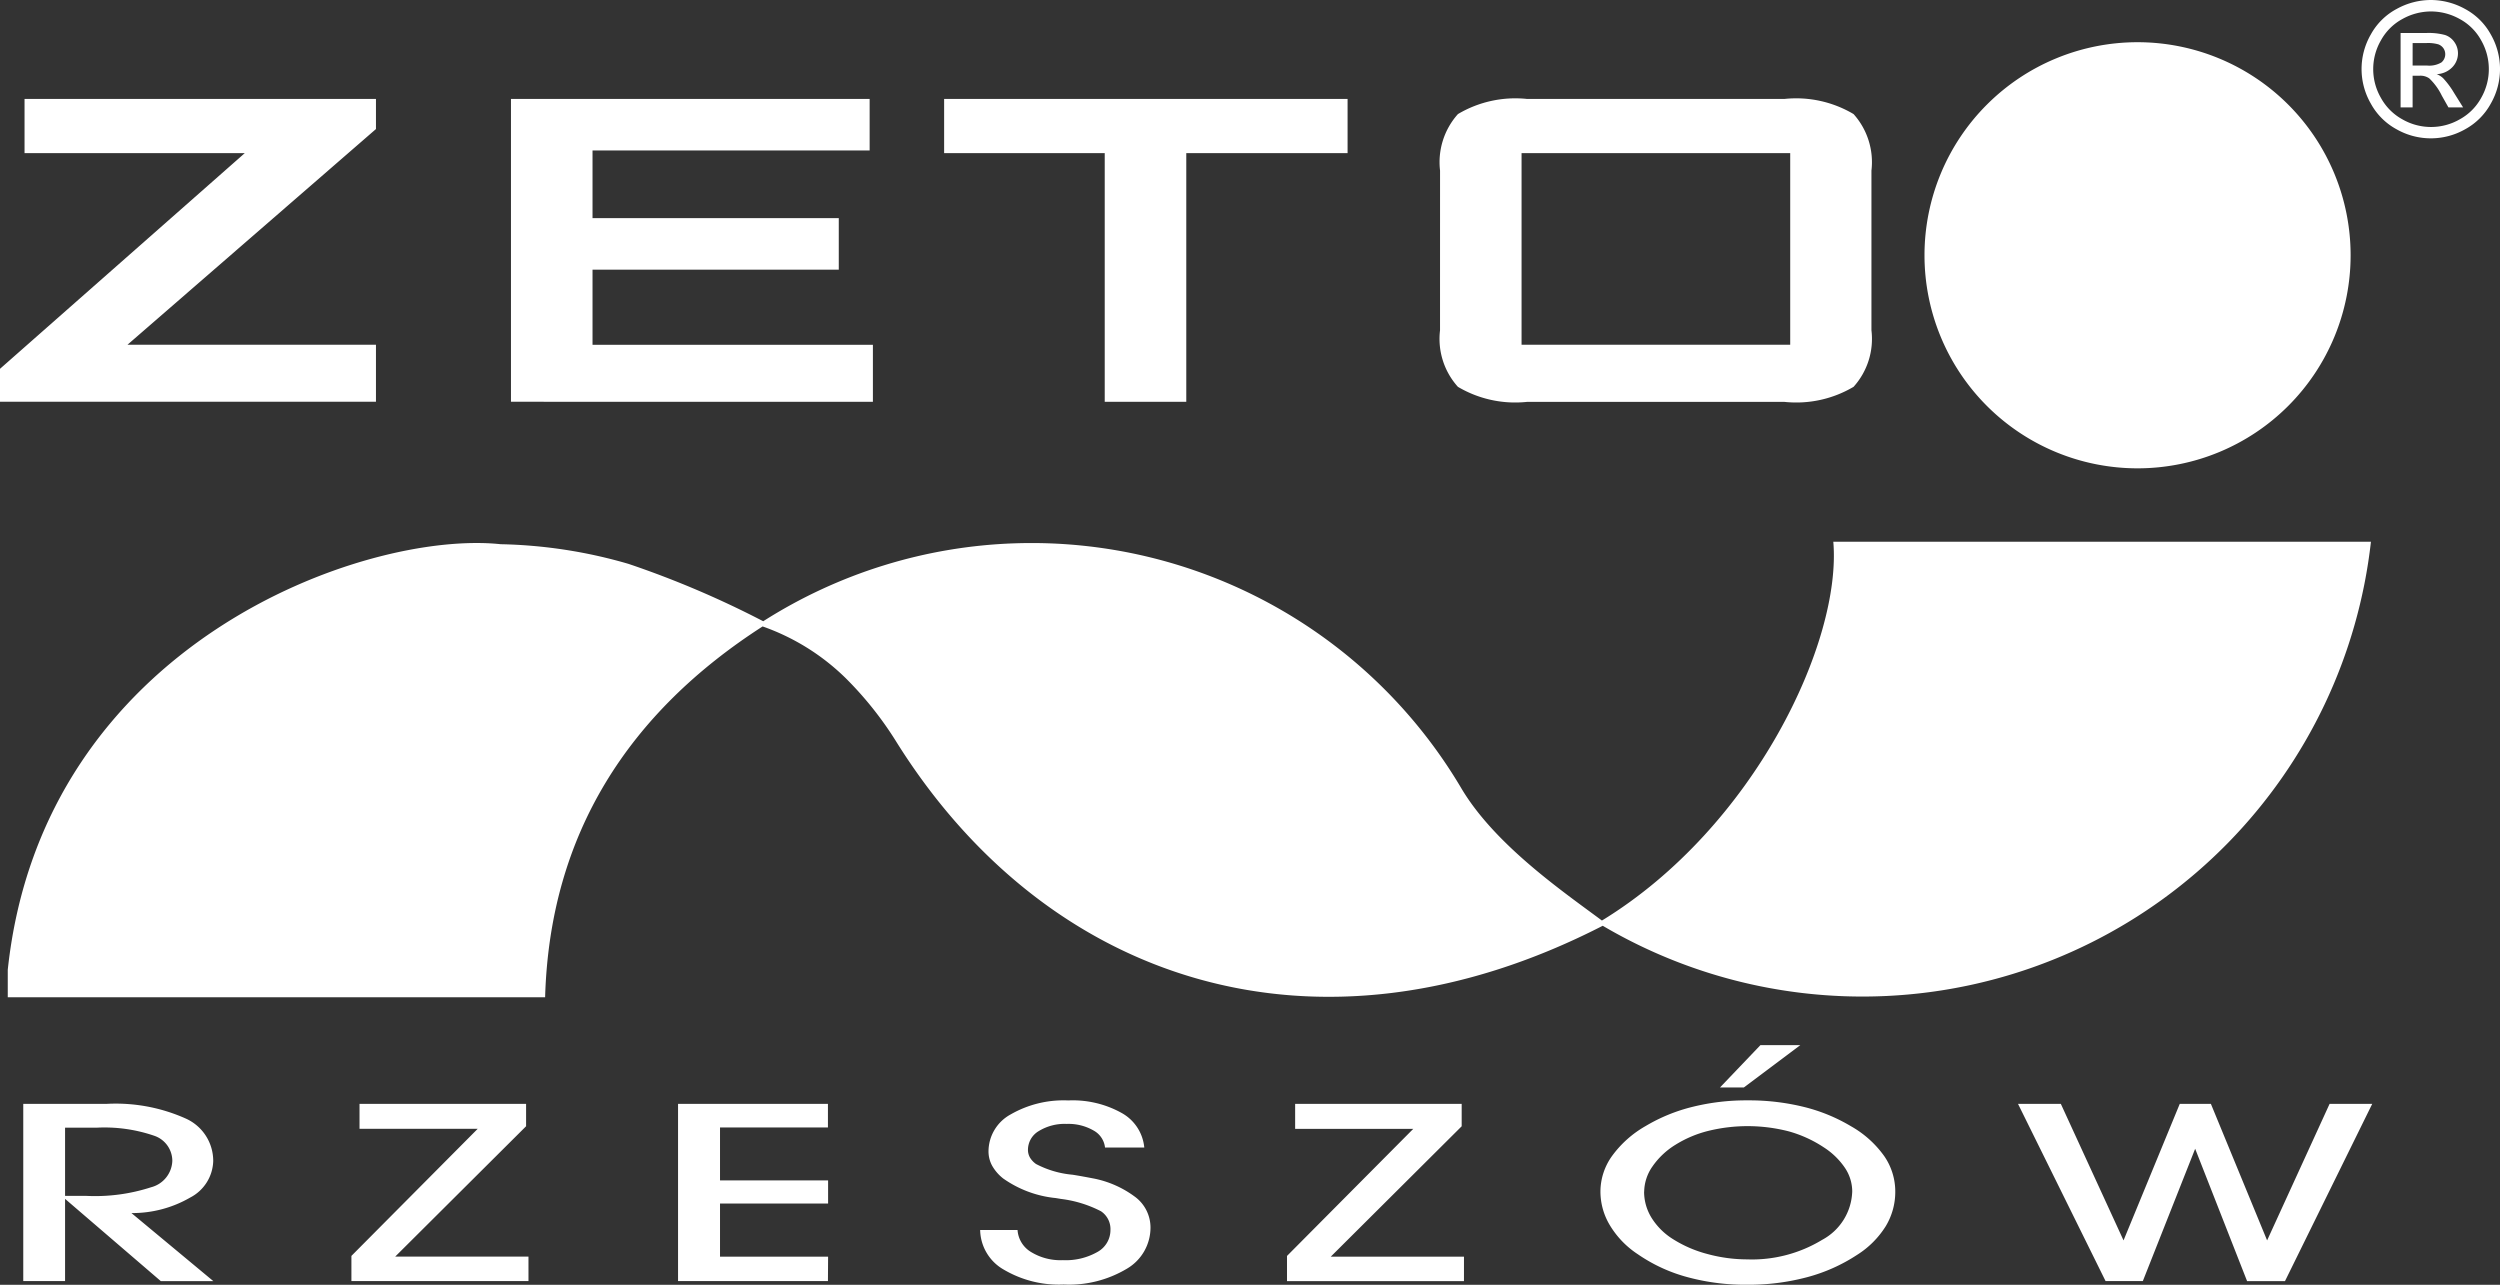
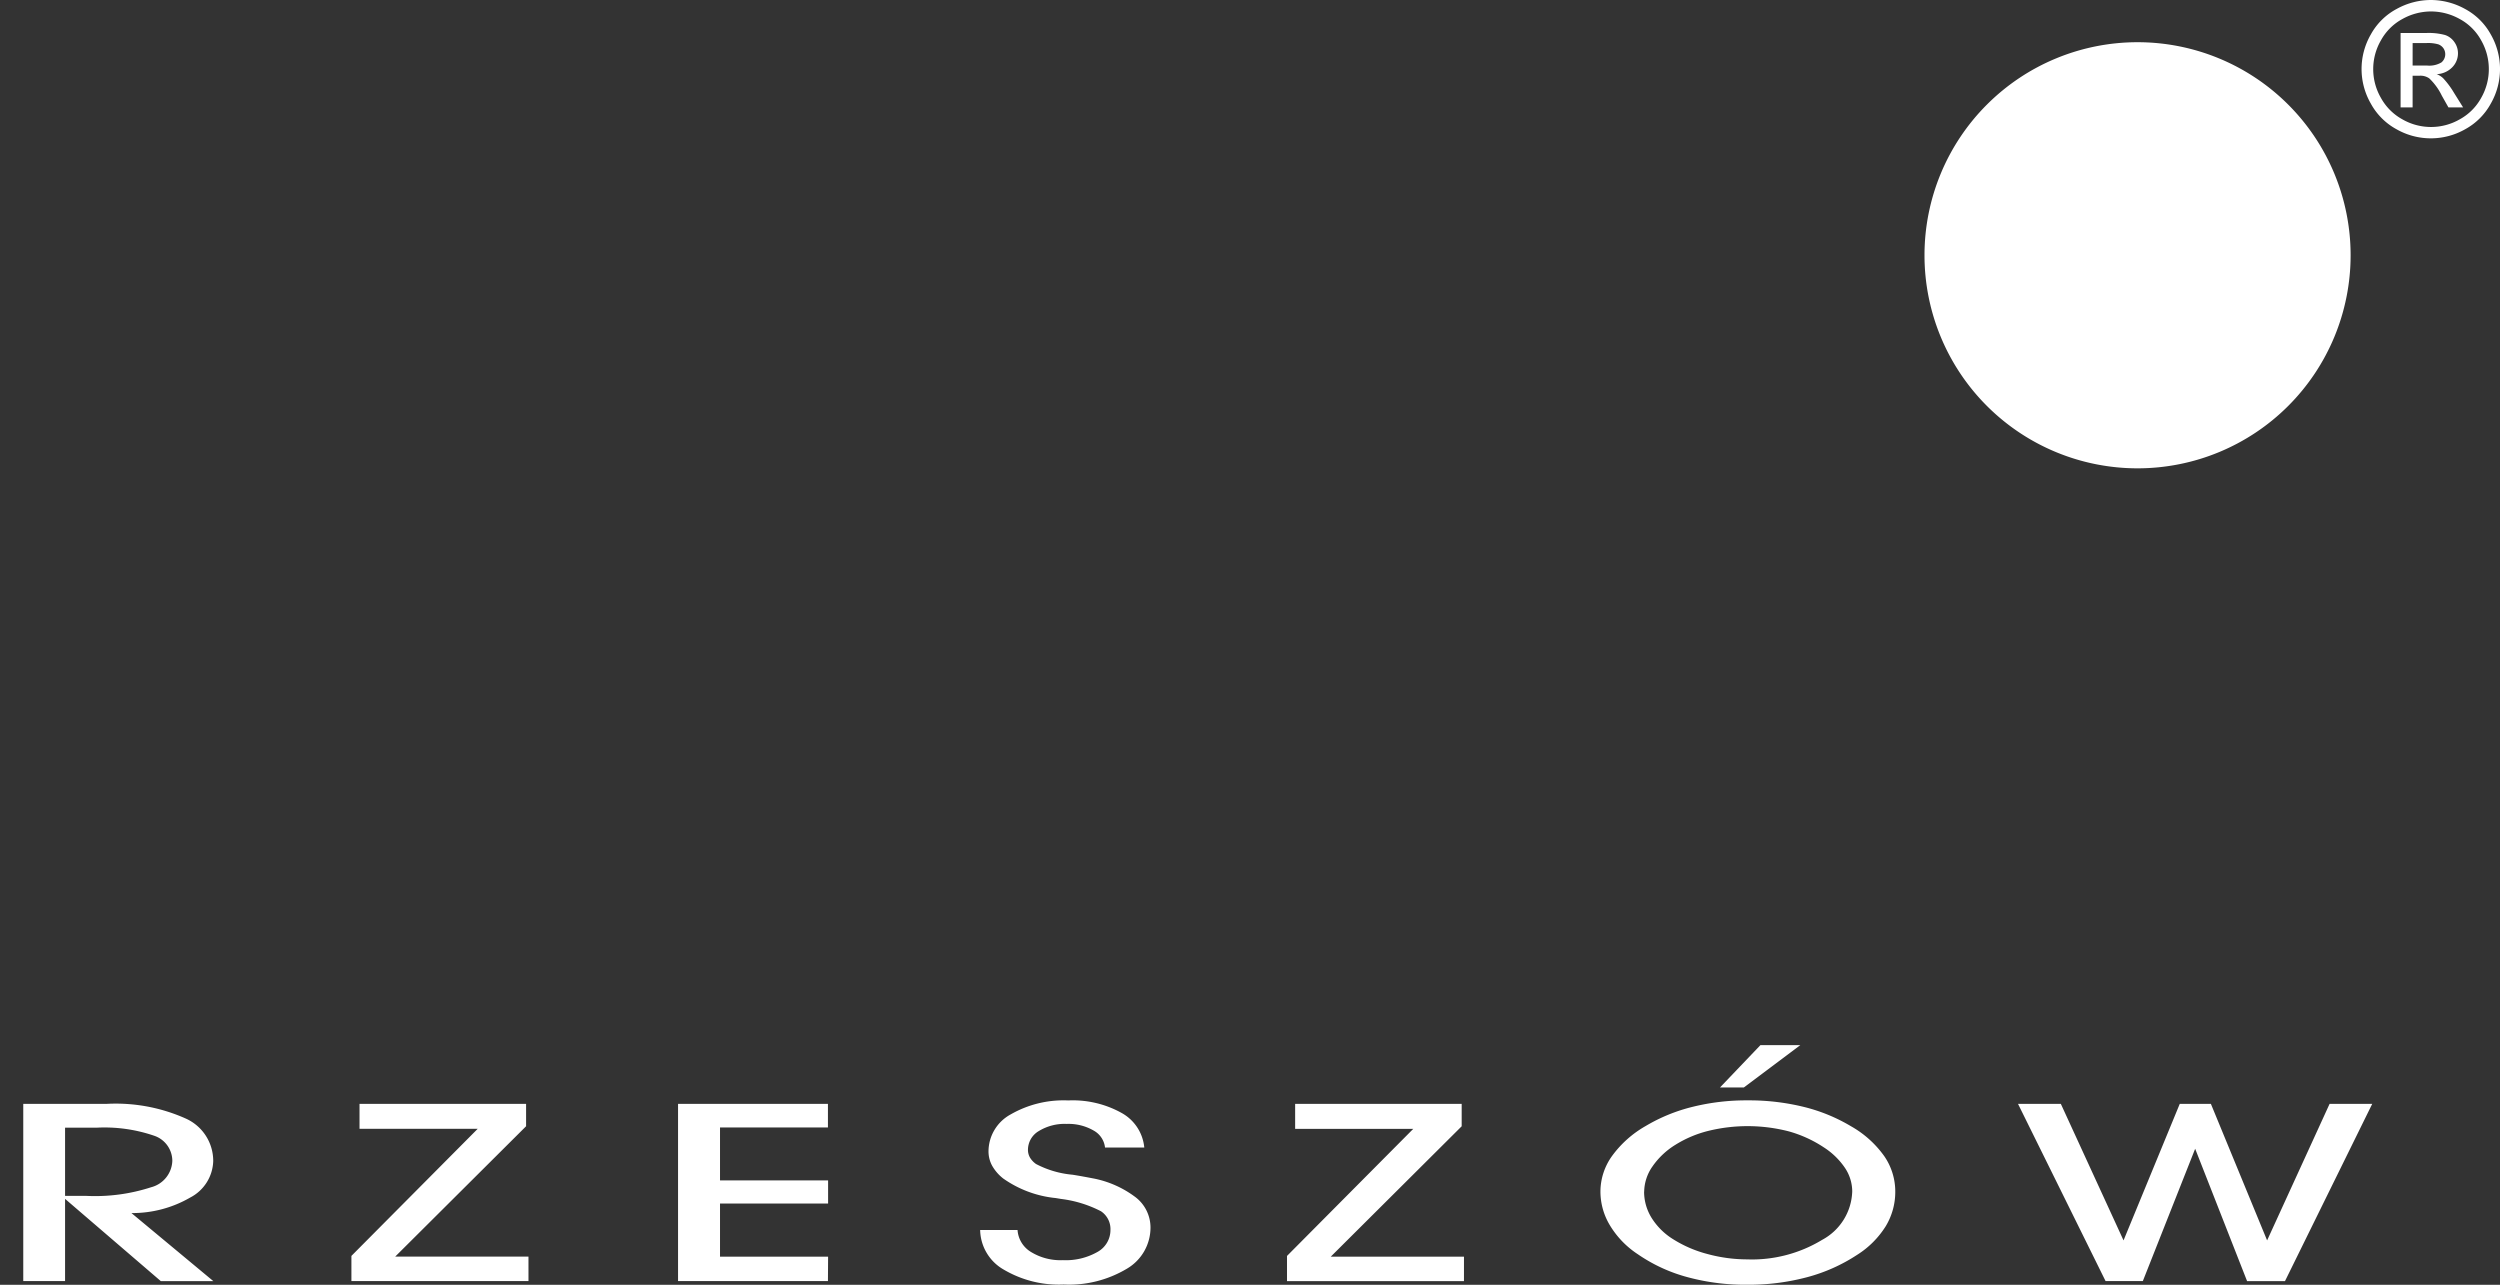
<svg xmlns="http://www.w3.org/2000/svg" width="93.401" height="48" viewBox="0 0 93.401 48">
  <rect x="0" y="0" width="93.401" height="48" fill="#333333" stroke="none" />
  <g id="Group_156381" data-name="Group 156381" transform="translate(-14117.943 -1747.621)">
    <g id="Group_156376" data-name="Group 156376" transform="translate(14117.943 1751.295)">
-       <path id="Path_811" data-name="Path 811" d="M.154,29.27V28.039L9.3,19.98H1.071V17.956H14.2v1.125L4.916,27.14H14.2v2.13Zm19.09,0V17.956h13.4v1.926H22.291V22.41h9.2v1.926h-9.2v2.806H32.766v2.13Zm25.23-9.29v9.291H41.427V19.98h-6V17.956H50.5V19.98Zm9.481.654a2.692,2.692,0,0,1,.668-2.112,4.2,4.2,0,0,1,2.578-.566h9.625a4.2,4.2,0,0,1,2.578.566,2.692,2.692,0,0,1,.668,2.112V26.6a2.676,2.676,0,0,1-.668,2.112,4.2,4.2,0,0,1-2.578.563H57.2a4.2,4.2,0,0,1-2.578-.563,2.676,2.676,0,0,1-.668-2.112ZM57,27.14H67.037V19.98H57Z" transform="translate(-0.154 -17.934)" fill="#fff" fill-rule="evenodd" />
-     </g>
+       </g>
    <g id="Group_156377" data-name="Group 156377" transform="translate(14118.233 1767.862)">
-       <path id="Path_812" data-name="Path 812" d="M1.564,114.291c1.3-12.226,13.377-16.436,18.416-15.9a18.266,18.266,0,0,1,4.776.735,35.769,35.769,0,0,1,5.032,2.143,18.654,18.654,0,0,1,26.058,6.2c1.245,2.13,3.812,3.892,5.277,4.982,5.7-3.488,8.964-10.428,8.644-14.152H89.853a19.117,19.117,0,0,1-28.7,14.347c-10.712,5.5-20.823,2.1-26.436-6.944a13.147,13.147,0,0,0-1.862-2.321,8.409,8.409,0,0,0-3.089-1.918c-4.982,3.206-7.952,7.739-8.126,13.854H1.564Z" transform="translate(-1.564 -98.3)" fill="#fff" fill-rule="evenodd" />
-     </g>
+       </g>
    <g id="Group_156378" data-name="Group 156378" transform="translate(14189.843 1749.198)">
      <path id="Path_813" data-name="Path 813" d="M357.339,7.663a7.96,7.96,0,1,1-7.96,7.96,7.96,7.96,0,0,1,7.96-7.96Z" transform="translate(-349.379 -7.663)" fill="#fff" fill-rule="evenodd" />
    </g>
    <g id="Group_156379" data-name="Group 156379" transform="translate(14118.812 1786.668)">
      <path id="Path_814" data-name="Path 814" d="M5.931,195.289h.8a6.783,6.783,0,0,0,2.415-.323,1.058,1.058,0,0,0,.792-.983.993.993,0,0,0-.68-.942,5.716,5.716,0,0,0-2.157-.3H5.931Zm0,3.183H4.369v-6.621H7.481a6.4,6.4,0,0,1,2.963.55,1.733,1.733,0,0,1,1.022,1.593,1.586,1.586,0,0,1-.855,1.354,4.323,4.323,0,0,1-2.2.583l3.06,2.543H9.509L5.931,195.4Zm17.313,0H16.629v-.941l4.718-4.748H16.932v-.933h6.223v.837l-4.891,4.871h4.98Zm11.188,0h-5.6v-6.621h5.6v.882H30.4v1.977h4.038v.865H30.4v1.984h4.038Zm5.684-1.909h1.4a1.037,1.037,0,0,0,.5.82,2.11,2.11,0,0,0,1.194.307,2.391,2.391,0,0,0,1.292-.307.934.934,0,0,0,.485-.821.8.8,0,0,0-.356-.7,4.421,4.421,0,0,0-1.489-.459l-.2-.033a4.109,4.109,0,0,1-1.962-.731,1.626,1.626,0,0,1-.412-.475,1.117,1.117,0,0,1-.137-.539,1.578,1.578,0,0,1,.822-1.377,3.961,3.961,0,0,1,2.156-.525,3.747,3.747,0,0,1,2,.47,1.65,1.65,0,0,1,.842,1.29H44.784a.829.829,0,0,0-.432-.639,1.873,1.873,0,0,0-1-.244,1.844,1.844,0,0,0-1.047.27.813.813,0,0,0-.4.7.579.579,0,0,0,.073.283.8.8,0,0,0,.229.245,3.616,3.616,0,0,0,1.363.4c.321.051.569.1.741.132a3.812,3.812,0,0,1,1.621.714,1.43,1.43,0,0,1,.551,1.124,1.779,1.779,0,0,1-.89,1.546,4.211,4.211,0,0,1-2.354.587A4.054,4.054,0,0,1,41,198.043a1.739,1.739,0,0,1-.881-1.479Zm18.078,1.91H51.583v-.941l4.718-4.748H51.887v-.933h6.222v.837l-4.891,4.871h4.977Zm6.73-3.342a1.857,1.857,0,0,0,.28.979,2.5,2.5,0,0,0,.809.8,4.552,4.552,0,0,0,1.28.551,5.675,5.675,0,0,0,1.482.2,5.053,5.053,0,0,0,2.8-.729,2.127,2.127,0,0,0,1.125-1.813,1.586,1.586,0,0,0-.271-.875,2.734,2.734,0,0,0-.789-.767,4.6,4.6,0,0,0-1.315-.6,6.162,6.162,0,0,0-3-.017,4.248,4.248,0,0,0-1.221.514,2.859,2.859,0,0,0-.867.815,1.682,1.682,0,0,0-.31.942Zm-1.631-.009a2.288,2.288,0,0,1,.43-1.319,3.984,3.984,0,0,1,1.259-1.124,6.4,6.4,0,0,1,1.745-.715,8.332,8.332,0,0,1,2.063-.244,8.555,8.555,0,0,1,2.1.244,6.436,6.436,0,0,1,1.767.725,3.841,3.841,0,0,1,1.236,1.11,2.325,2.325,0,0,1,.415,1.324,2.473,2.473,0,0,1-.357,1.3,3.386,3.386,0,0,1-1.064,1.066,6.393,6.393,0,0,1-1.871.837,8.5,8.5,0,0,1-2.241.283,8.282,8.282,0,0,1-2.241-.287,6,6,0,0,1-1.841-.851,3.378,3.378,0,0,1-1.04-1.072,2.447,2.447,0,0,1-.36-1.277Zm4.466-3.883,1.512-1.583h1.49l-2.111,1.583Zm11.135.613h1.6l2.342,5.1,2.1-5.1H86.1l2.1,5.1,2.334-5.1h1.593l-3.259,6.621H87.452l-1.94-4.945-1.955,4.944H82.165Z" transform="translate(-4.369 -189.657)" fill="#fff" fill-rule="evenodd" />
    </g>
    <g id="Group_156380" data-name="Group 156380" transform="translate(14206.172 1747.621)">
      <path id="Path_815" data-name="Path 815" d="M431.316,0a2.654,2.654,0,0,1,1.271.333,2.374,2.374,0,0,1,.966.956,2.593,2.593,0,0,1,0,2.58,2.4,2.4,0,0,1-.955.958,2.593,2.593,0,0,1-2.572,0,2.4,2.4,0,0,1-.957-.958,2.585,2.585,0,0,1,0-2.58,2.38,2.38,0,0,1,.968-.956A2.652,2.652,0,0,1,431.316,0Zm0,.428a2.2,2.2,0,0,0-1.061.279,2.007,2.007,0,0,0-.807.8,2.147,2.147,0,0,0,0,2.151,2.029,2.029,0,0,0,.8.8,2.15,2.15,0,0,0,2.144,0,2.016,2.016,0,0,0,.8-.8,2.161,2.161,0,0,0,0-2.151,1.992,1.992,0,0,0-.807-.8,2.208,2.208,0,0,0-1.069-.279Zm-1.134,3.585V1.233h.955a2.343,2.343,0,0,1,.71.076.693.693,0,0,1,.349.269.718.718,0,0,1,.13.408.741.741,0,0,1-.217.531.863.863,0,0,1-.577.254.745.745,0,0,1,.236.147,3.181,3.181,0,0,1,.411.552l.339.543h-.548l-.247-.438a2.239,2.239,0,0,0-.469-.646.575.575,0,0,0-.36-.1h-.263V4.013Zm.449-1.564h.545a.881.881,0,0,0,.532-.117.4.4,0,0,0,.074-.53.411.411,0,0,0-.189-.145,1.4,1.4,0,0,0-.451-.048h-.51Z" transform="translate(-428.724)" fill="#fff" />
    </g>
  </g>
</svg>